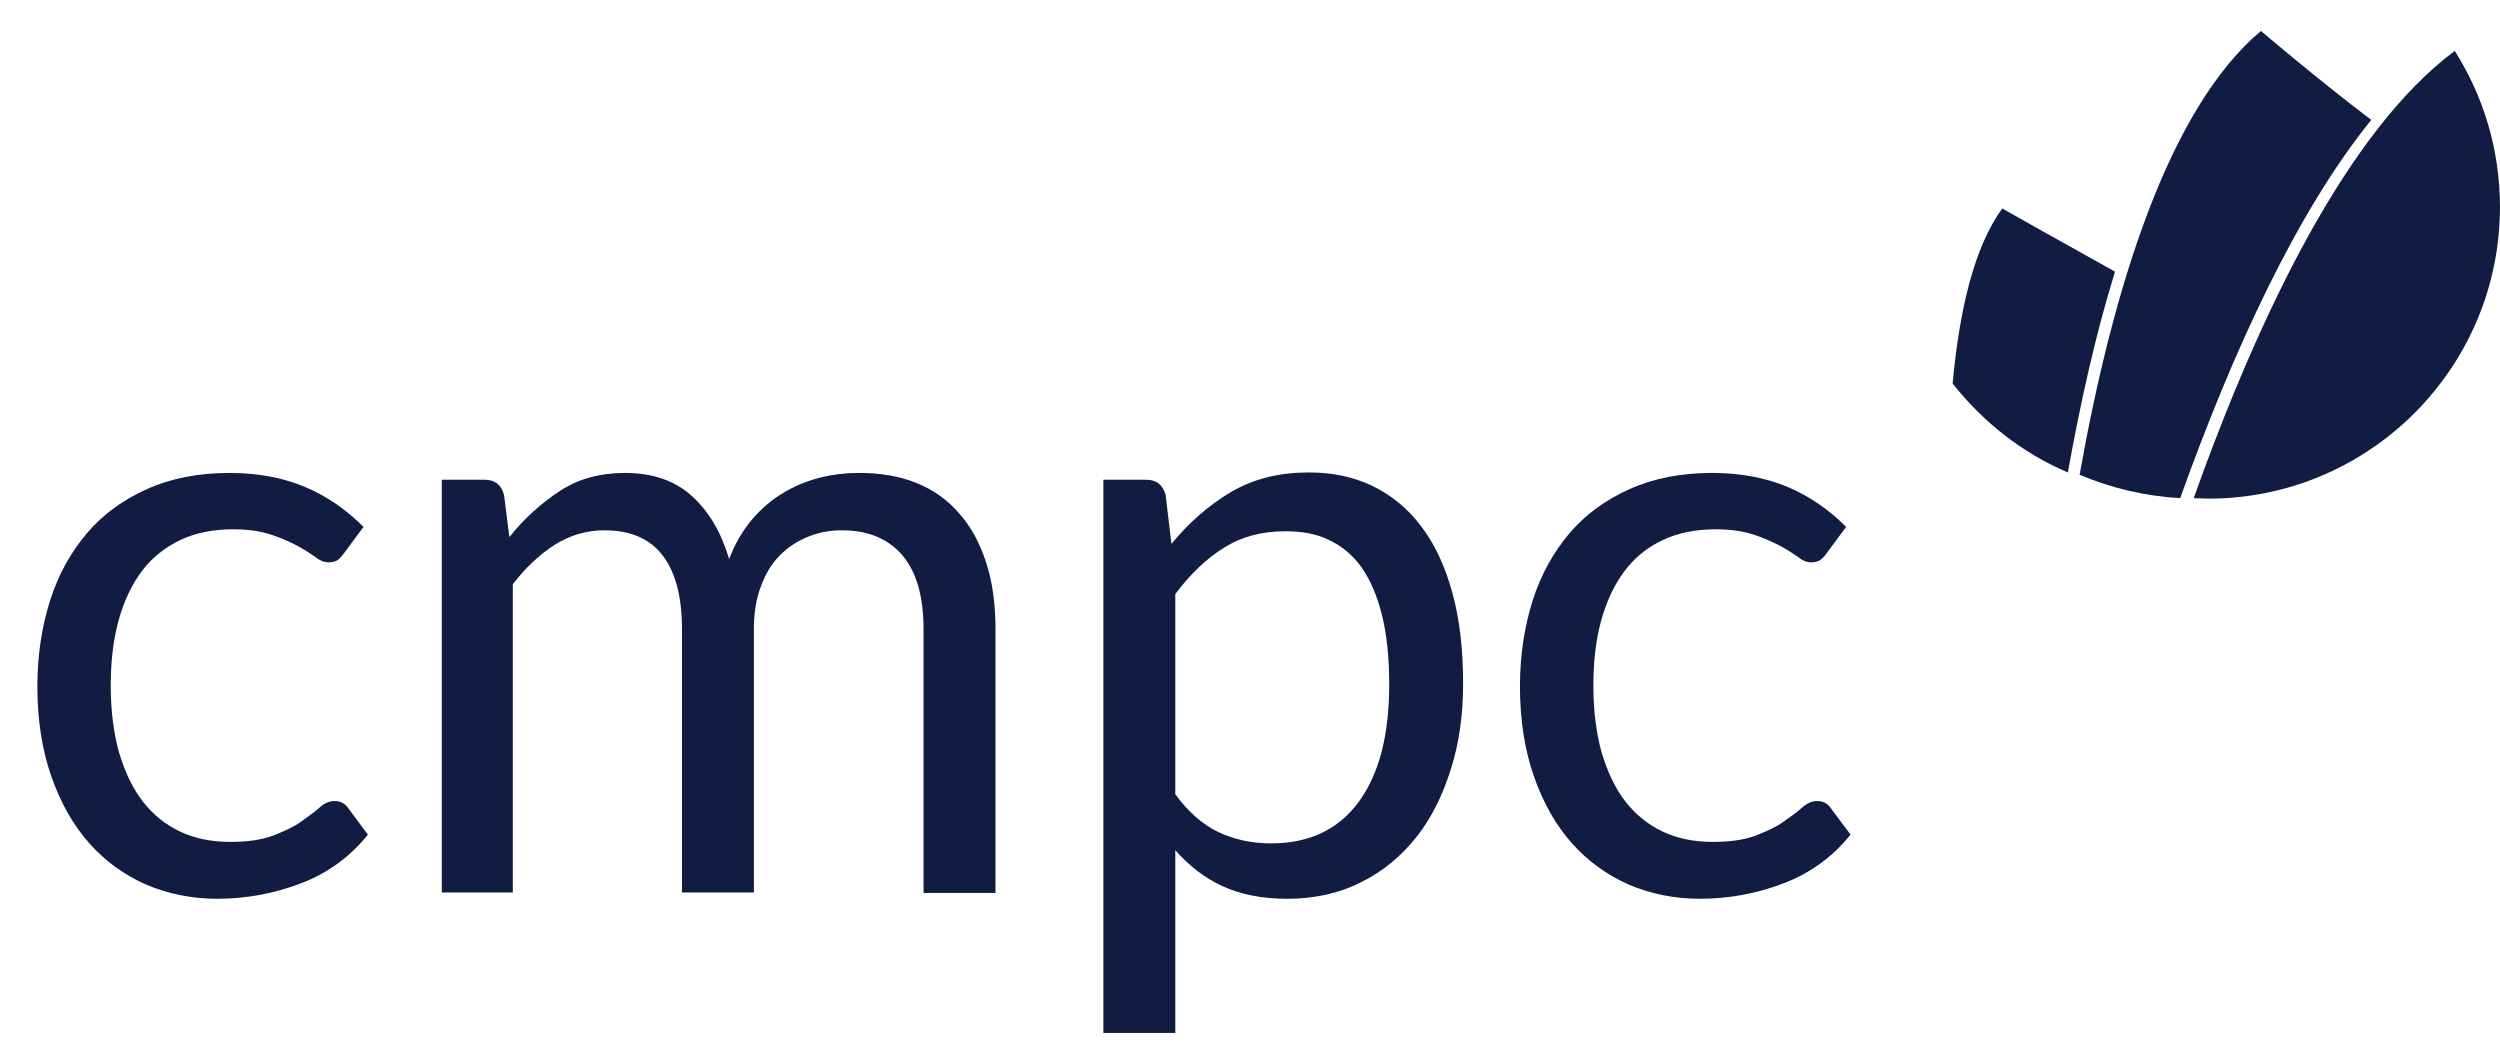
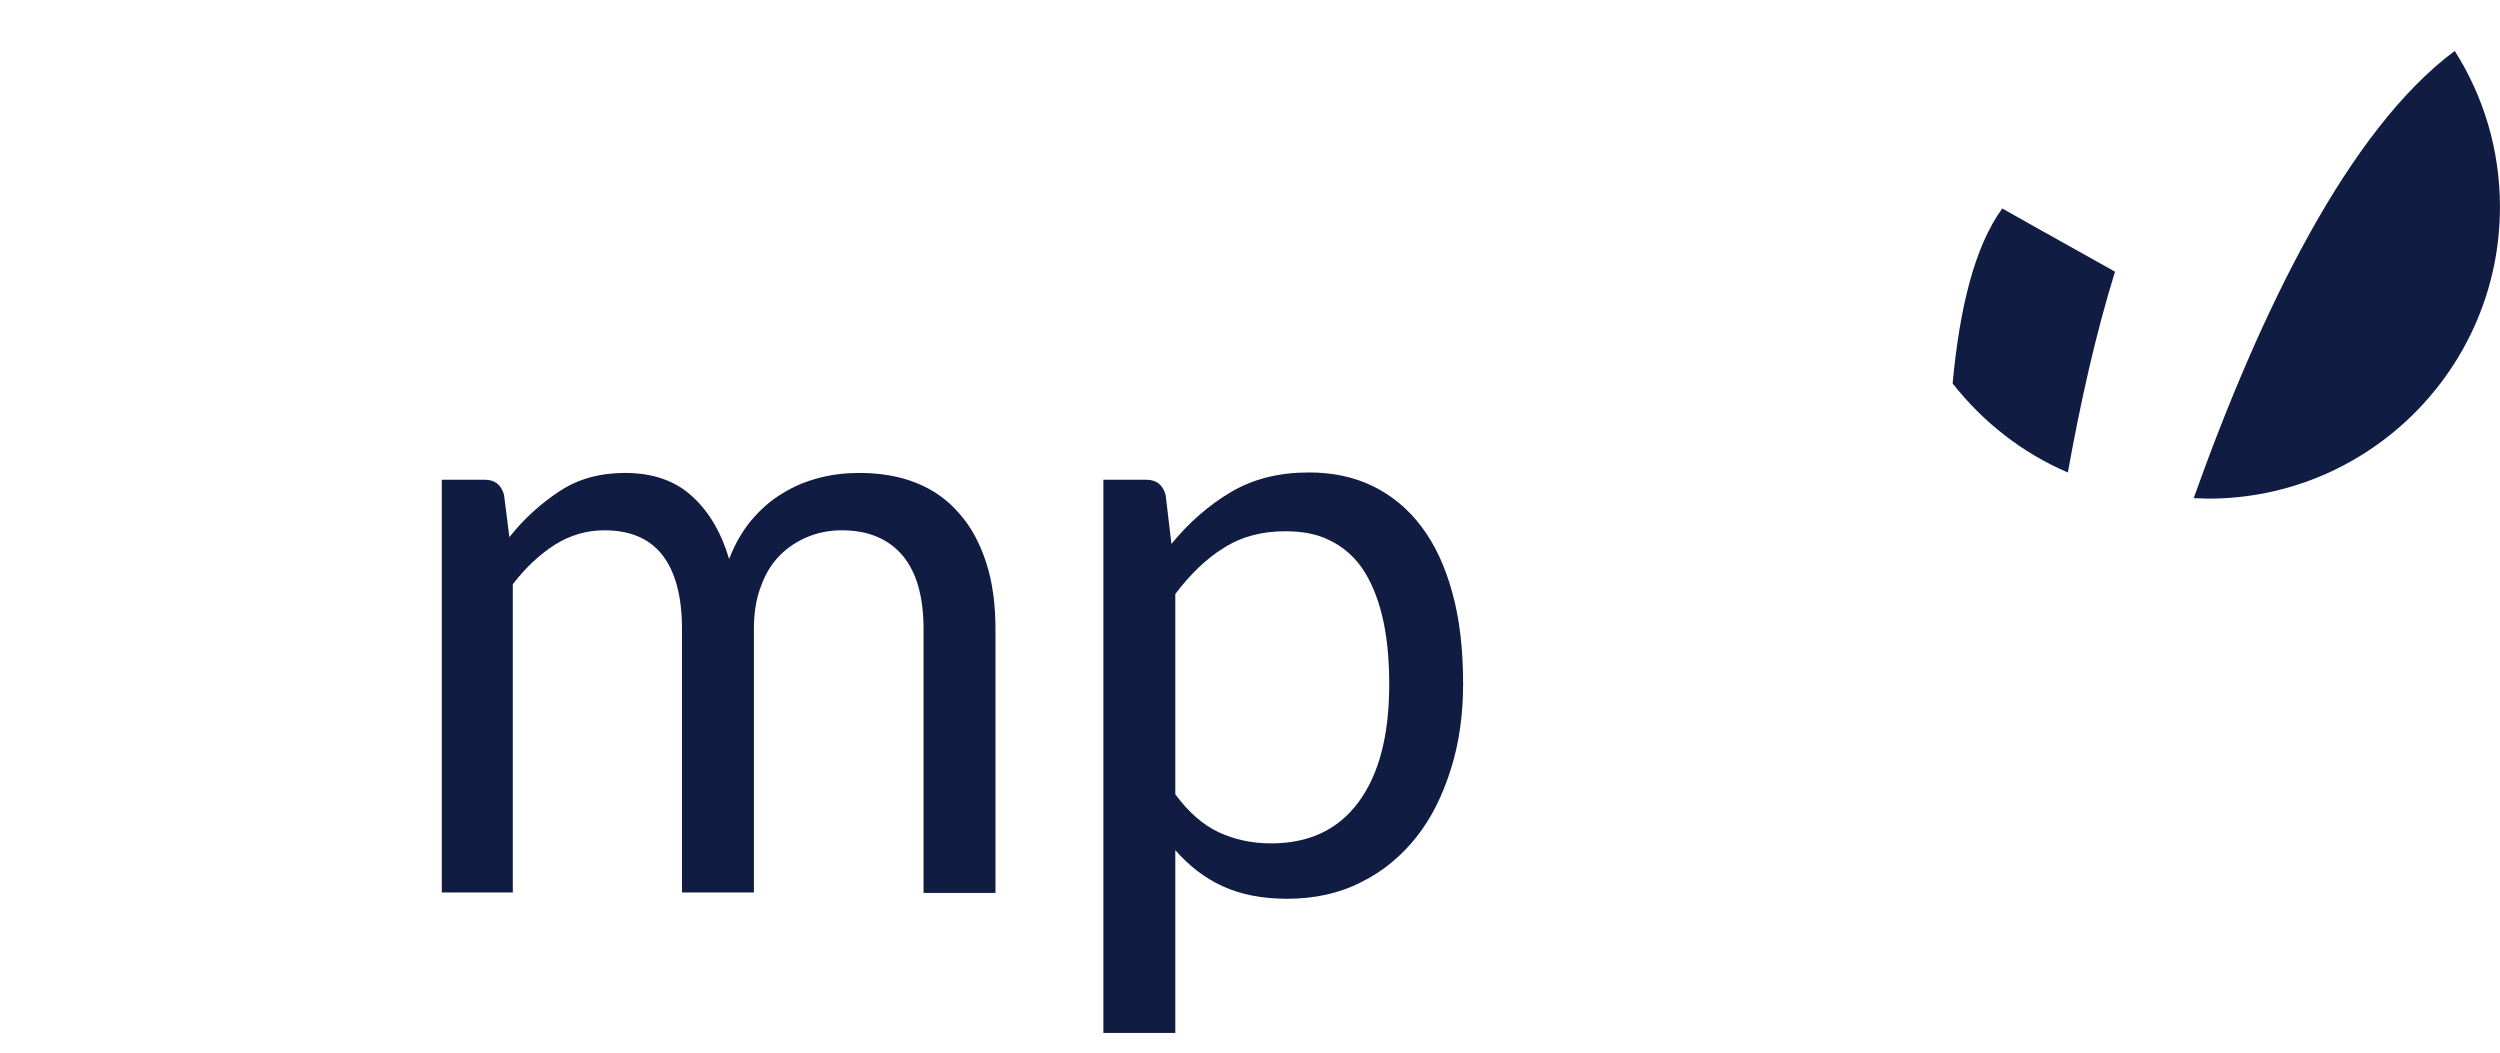
<svg xmlns="http://www.w3.org/2000/svg" fill="none" viewBox="0 0 57 24" height="24" width="57">
  <g id="cmpc">
    <g id="Group">
-       <path fill="#111C43" d="M7.845 12.611C7.801 12.678 7.745 12.733 7.701 12.767C7.657 12.8 7.579 12.822 7.49 12.822C7.402 12.822 7.302 12.789 7.191 12.7C7.08 12.623 6.947 12.534 6.781 12.445C6.615 12.357 6.415 12.268 6.183 12.19C5.95 12.113 5.662 12.068 5.318 12.068C4.864 12.068 4.465 12.146 4.11 12.312C3.766 12.479 3.467 12.711 3.234 13.021C3.002 13.332 2.824 13.709 2.702 14.152C2.581 14.595 2.525 15.083 2.525 15.637C2.525 16.213 2.592 16.712 2.714 17.156C2.847 17.599 3.024 17.976 3.257 18.275C3.489 18.574 3.778 18.807 4.11 18.962C4.443 19.117 4.819 19.195 5.241 19.195C5.64 19.195 5.961 19.151 6.227 19.051C6.482 18.951 6.704 18.851 6.87 18.729C7.036 18.608 7.18 18.508 7.291 18.408C7.402 18.308 7.513 18.264 7.623 18.264C7.768 18.264 7.867 18.319 7.934 18.419L8.388 19.029C7.989 19.527 7.479 19.904 6.87 20.137C6.26 20.37 5.628 20.492 4.952 20.492C4.376 20.492 3.833 20.381 3.334 20.17C2.835 19.949 2.403 19.638 2.037 19.228C1.672 18.818 1.384 18.308 1.173 17.71C0.962 17.111 0.852 16.424 0.852 15.648C0.852 14.95 0.951 14.296 1.14 13.698C1.328 13.099 1.616 12.589 1.982 12.157C2.348 11.725 2.813 11.392 3.356 11.149C3.899 10.905 4.531 10.783 5.229 10.783C5.883 10.783 6.46 10.893 6.958 11.104C7.457 11.315 7.901 11.625 8.288 12.013L7.845 12.611Z" id="Vector" />
      <path fill="#111C43" d="M10.073 20.37V10.938H11.049C11.282 10.938 11.426 11.049 11.492 11.281L11.614 12.246C11.958 11.813 12.346 11.47 12.767 11.193C13.188 10.916 13.687 10.783 14.252 10.783C14.884 10.783 15.393 10.96 15.781 11.315C16.169 11.669 16.446 12.146 16.624 12.745C16.757 12.401 16.923 12.113 17.134 11.858C17.344 11.614 17.577 11.403 17.843 11.248C18.109 11.082 18.386 10.971 18.685 10.893C18.984 10.816 19.284 10.783 19.594 10.783C20.082 10.783 20.525 10.86 20.902 11.015C21.29 11.171 21.611 11.403 21.877 11.714C22.143 12.013 22.343 12.39 22.487 12.833C22.631 13.276 22.697 13.786 22.697 14.351V20.359H21.057V14.351C21.057 13.609 20.902 13.055 20.58 12.667C20.259 12.29 19.805 12.091 19.195 12.091C18.929 12.091 18.674 12.135 18.43 12.235C18.186 12.334 17.976 12.467 17.787 12.656C17.599 12.844 17.455 13.077 17.355 13.354C17.244 13.631 17.189 13.964 17.189 14.34V20.348H15.549V14.34C15.549 13.587 15.393 13.021 15.094 12.645C14.795 12.268 14.352 12.091 13.775 12.091C13.376 12.091 12.999 12.201 12.645 12.423C12.301 12.645 11.98 12.944 11.692 13.321V20.348H10.073V20.37Z" id="Vector_2" />
      <path fill="#111C43" d="M25.157 23.562V10.938H26.132C26.365 10.938 26.509 11.049 26.576 11.282L26.709 12.401C27.108 11.914 27.562 11.515 28.072 11.215C28.582 10.916 29.169 10.772 29.845 10.772C30.377 10.772 30.865 10.872 31.297 11.082C31.729 11.293 32.106 11.603 32.405 12.002C32.716 12.412 32.949 12.911 33.115 13.521C33.281 14.119 33.359 14.817 33.359 15.593C33.359 16.291 33.27 16.934 33.081 17.533C32.893 18.131 32.638 18.652 32.295 19.084C31.951 19.517 31.53 19.871 31.031 20.115C30.532 20.37 29.967 20.492 29.346 20.492C28.77 20.492 28.282 20.392 27.872 20.204C27.462 20.015 27.108 19.738 26.797 19.384V23.551H25.157V23.562ZM29.302 12.113C28.77 12.113 28.305 12.235 27.906 12.49C27.507 12.734 27.141 13.088 26.797 13.543V18.109C27.097 18.519 27.429 18.807 27.784 18.974C28.138 19.14 28.537 19.229 28.981 19.229C29.845 19.229 30.51 18.918 30.976 18.286C31.441 17.655 31.674 16.768 31.674 15.604C31.674 14.995 31.619 14.463 31.508 14.019C31.397 13.576 31.242 13.221 31.042 12.933C30.843 12.656 30.588 12.445 30.3 12.312C30.011 12.168 29.679 12.113 29.302 12.113Z" id="Vector_3" />
-       <path fill="#111C43" d="M41.649 12.611C41.604 12.678 41.549 12.733 41.505 12.767C41.46 12.8 41.383 12.822 41.294 12.822C41.205 12.822 41.105 12.789 40.995 12.7C40.884 12.623 40.751 12.534 40.585 12.445C40.418 12.357 40.219 12.268 39.986 12.19C39.753 12.113 39.465 12.068 39.122 12.068C38.667 12.068 38.268 12.146 37.913 12.312C37.559 12.479 37.271 12.711 37.038 13.021C36.805 13.332 36.628 13.709 36.506 14.152C36.384 14.595 36.329 15.083 36.329 15.637C36.329 16.213 36.395 16.712 36.517 17.156C36.65 17.599 36.827 17.976 37.06 18.275C37.293 18.574 37.581 18.807 37.913 18.962C38.246 19.117 38.623 19.195 39.044 19.195C39.443 19.195 39.764 19.151 40.03 19.051C40.285 18.951 40.507 18.851 40.673 18.729C40.84 18.608 40.984 18.508 41.094 18.408C41.205 18.308 41.316 18.264 41.427 18.264C41.571 18.264 41.671 18.319 41.737 18.419L42.192 19.029C41.793 19.527 41.283 19.904 40.673 20.137C40.064 20.37 39.432 20.492 38.756 20.492C38.179 20.492 37.636 20.381 37.138 20.17C36.639 19.949 36.207 19.638 35.841 19.228C35.475 18.818 35.187 18.308 34.976 17.71C34.766 17.111 34.655 16.424 34.655 15.648C34.655 14.95 34.755 14.296 34.943 13.698C35.132 13.099 35.42 12.589 35.785 12.157C36.151 11.725 36.617 11.392 37.16 11.149C37.703 10.905 38.335 10.783 39.033 10.783C39.687 10.783 40.263 10.893 40.762 11.104C41.261 11.315 41.704 11.625 42.092 12.013L41.649 12.611Z" id="Vector_4" />
    </g>
    <g id="Group 18105">
-       <path fill="#111C43" d="M47.415 10.825C48.124 11.124 48.9 11.313 49.709 11.357C50.895 8.043 52.358 4.84 54.065 2.734C52.879 1.837 51.549 0.706 51.549 0.706C49.454 2.468 48.18 6.525 47.415 10.825Z" id="Vector_5" />
      <path fill="#111C43" d="M44.52 8.743C45.208 9.619 46.105 10.328 47.147 10.772C47.435 9.176 47.779 7.624 48.222 6.194C47.025 5.529 45.651 4.753 45.651 4.753C45.008 5.64 44.676 7.059 44.52 8.743Z" id="Vector_6" />
      <path fill="#111C43" d="M50.349 11.369C54.017 11.369 56.999 8.387 56.999 4.719C56.999 3.411 56.622 2.192 55.968 1.161C53.552 2.957 51.546 7.069 50.016 11.358C50.138 11.358 50.238 11.369 50.349 11.369Z" id="Vector_7" />
    </g>
  </g>
</svg>